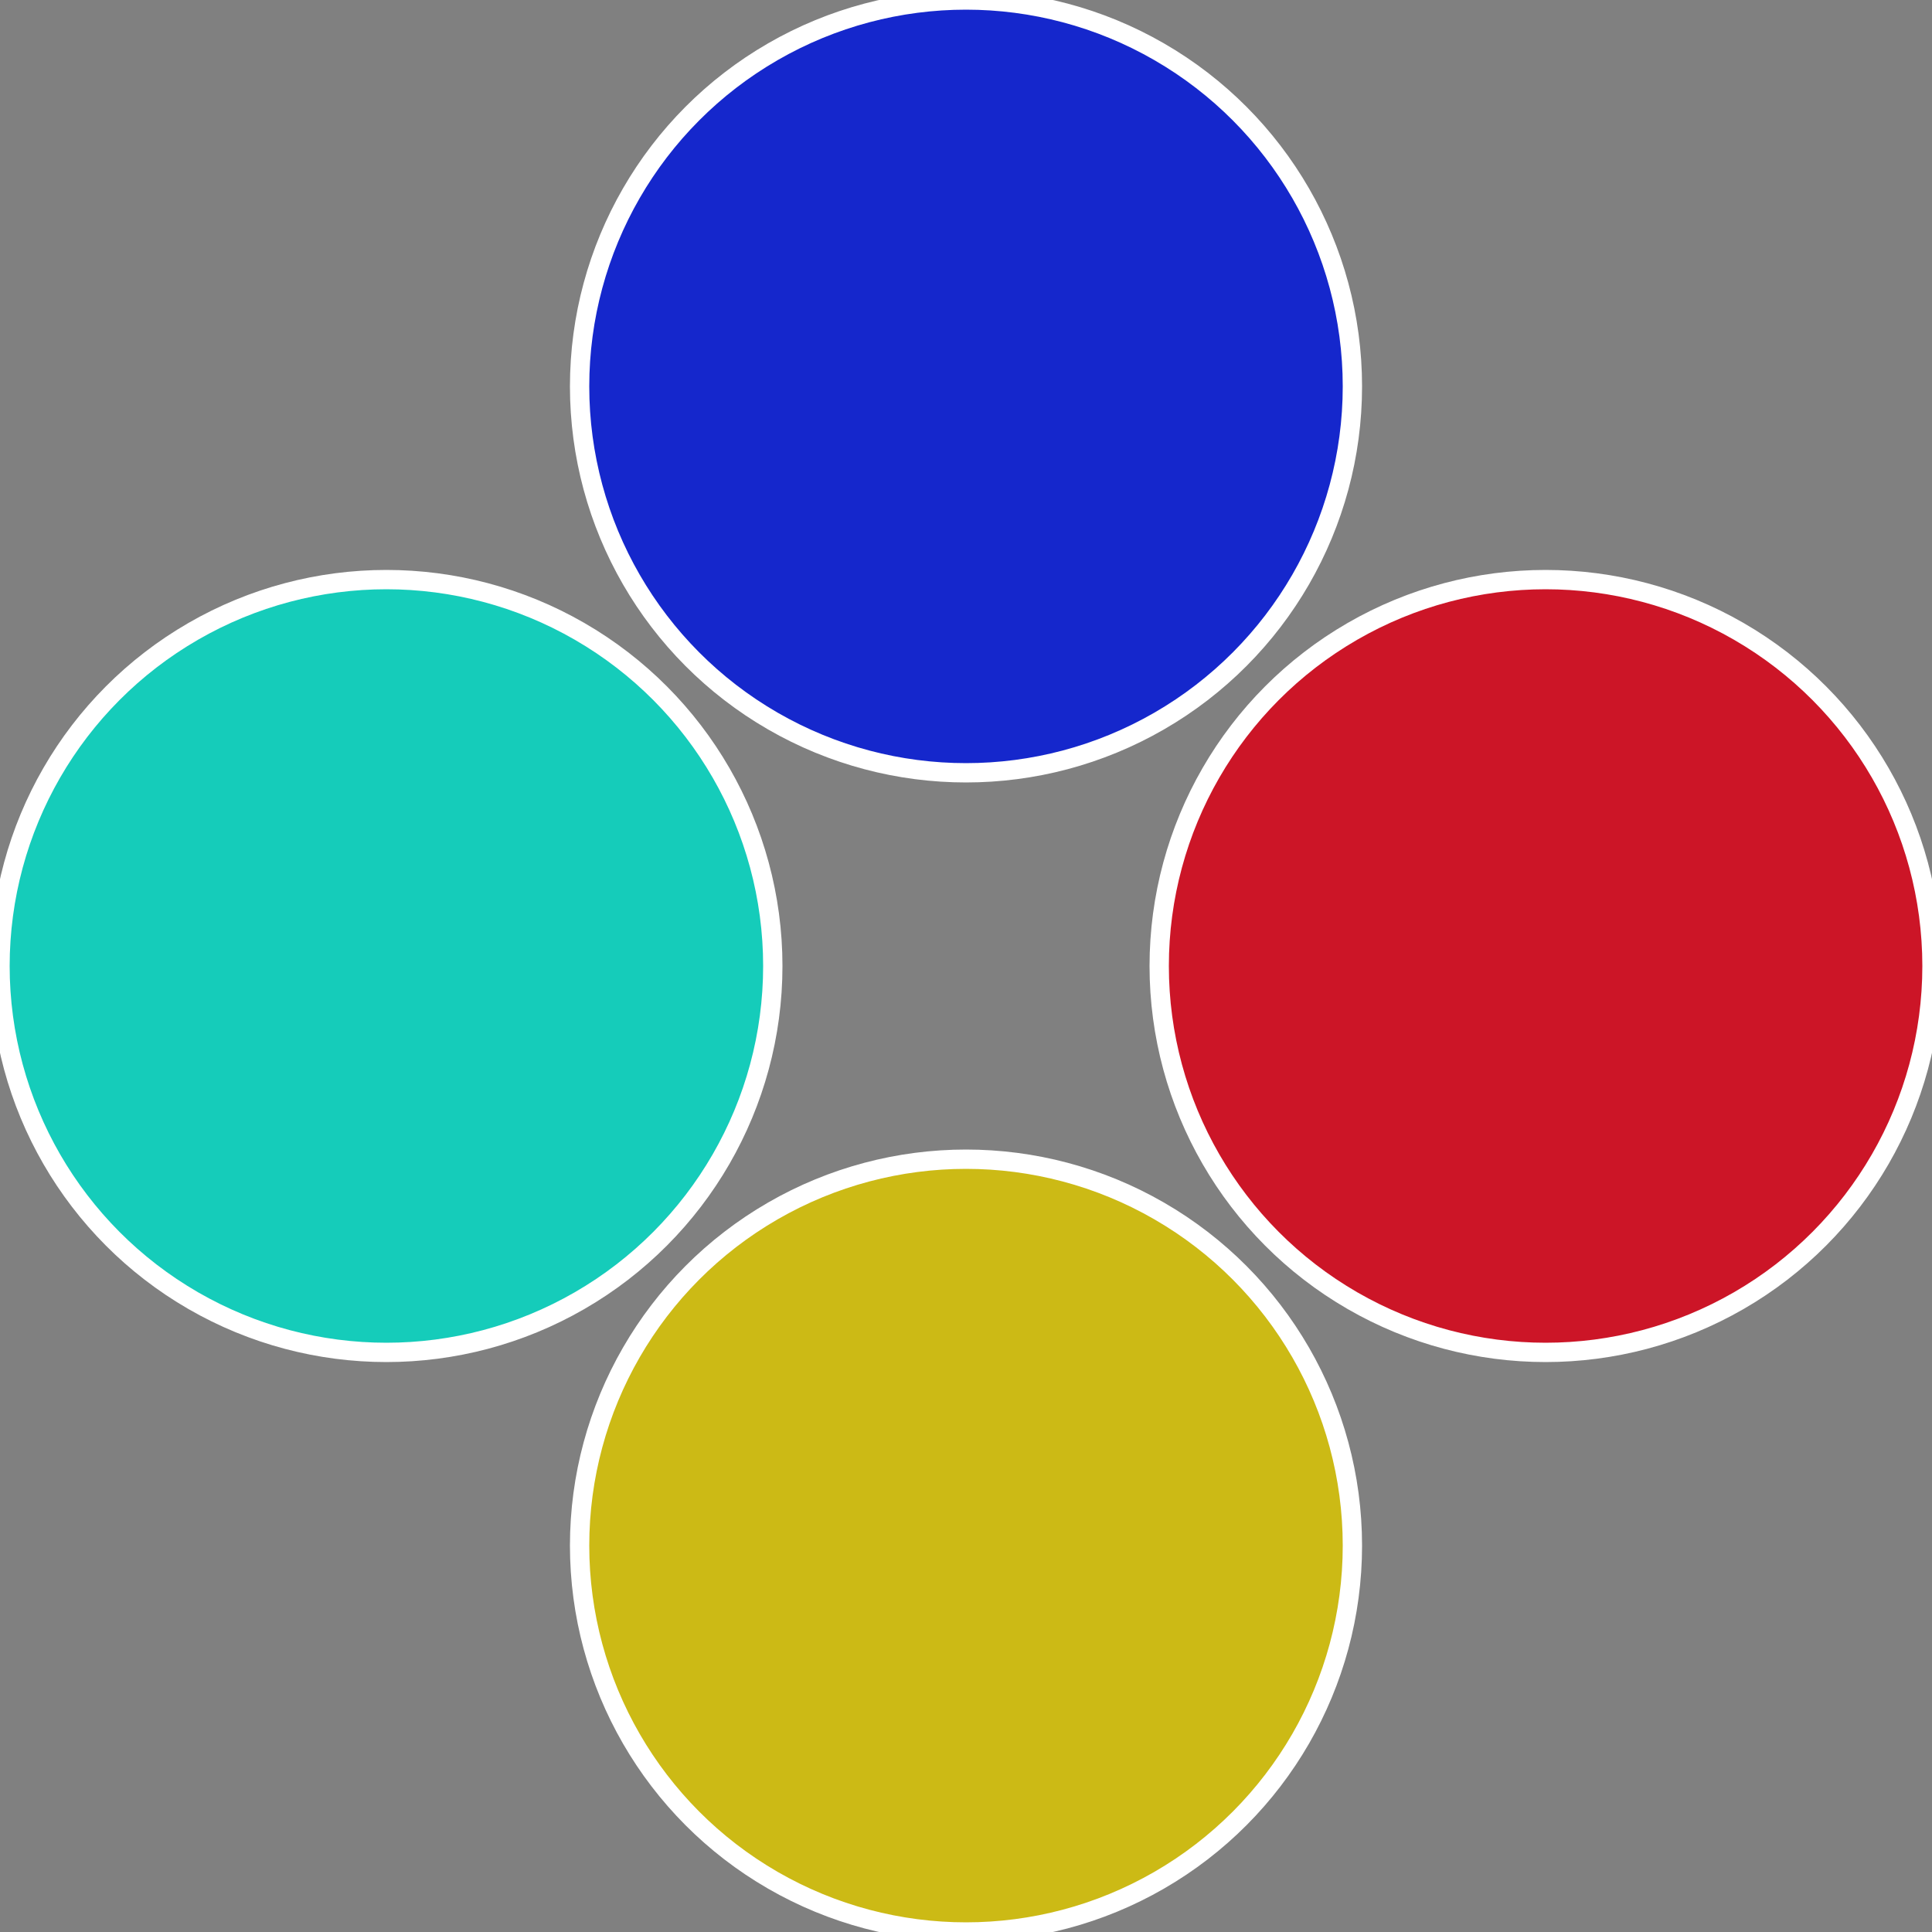
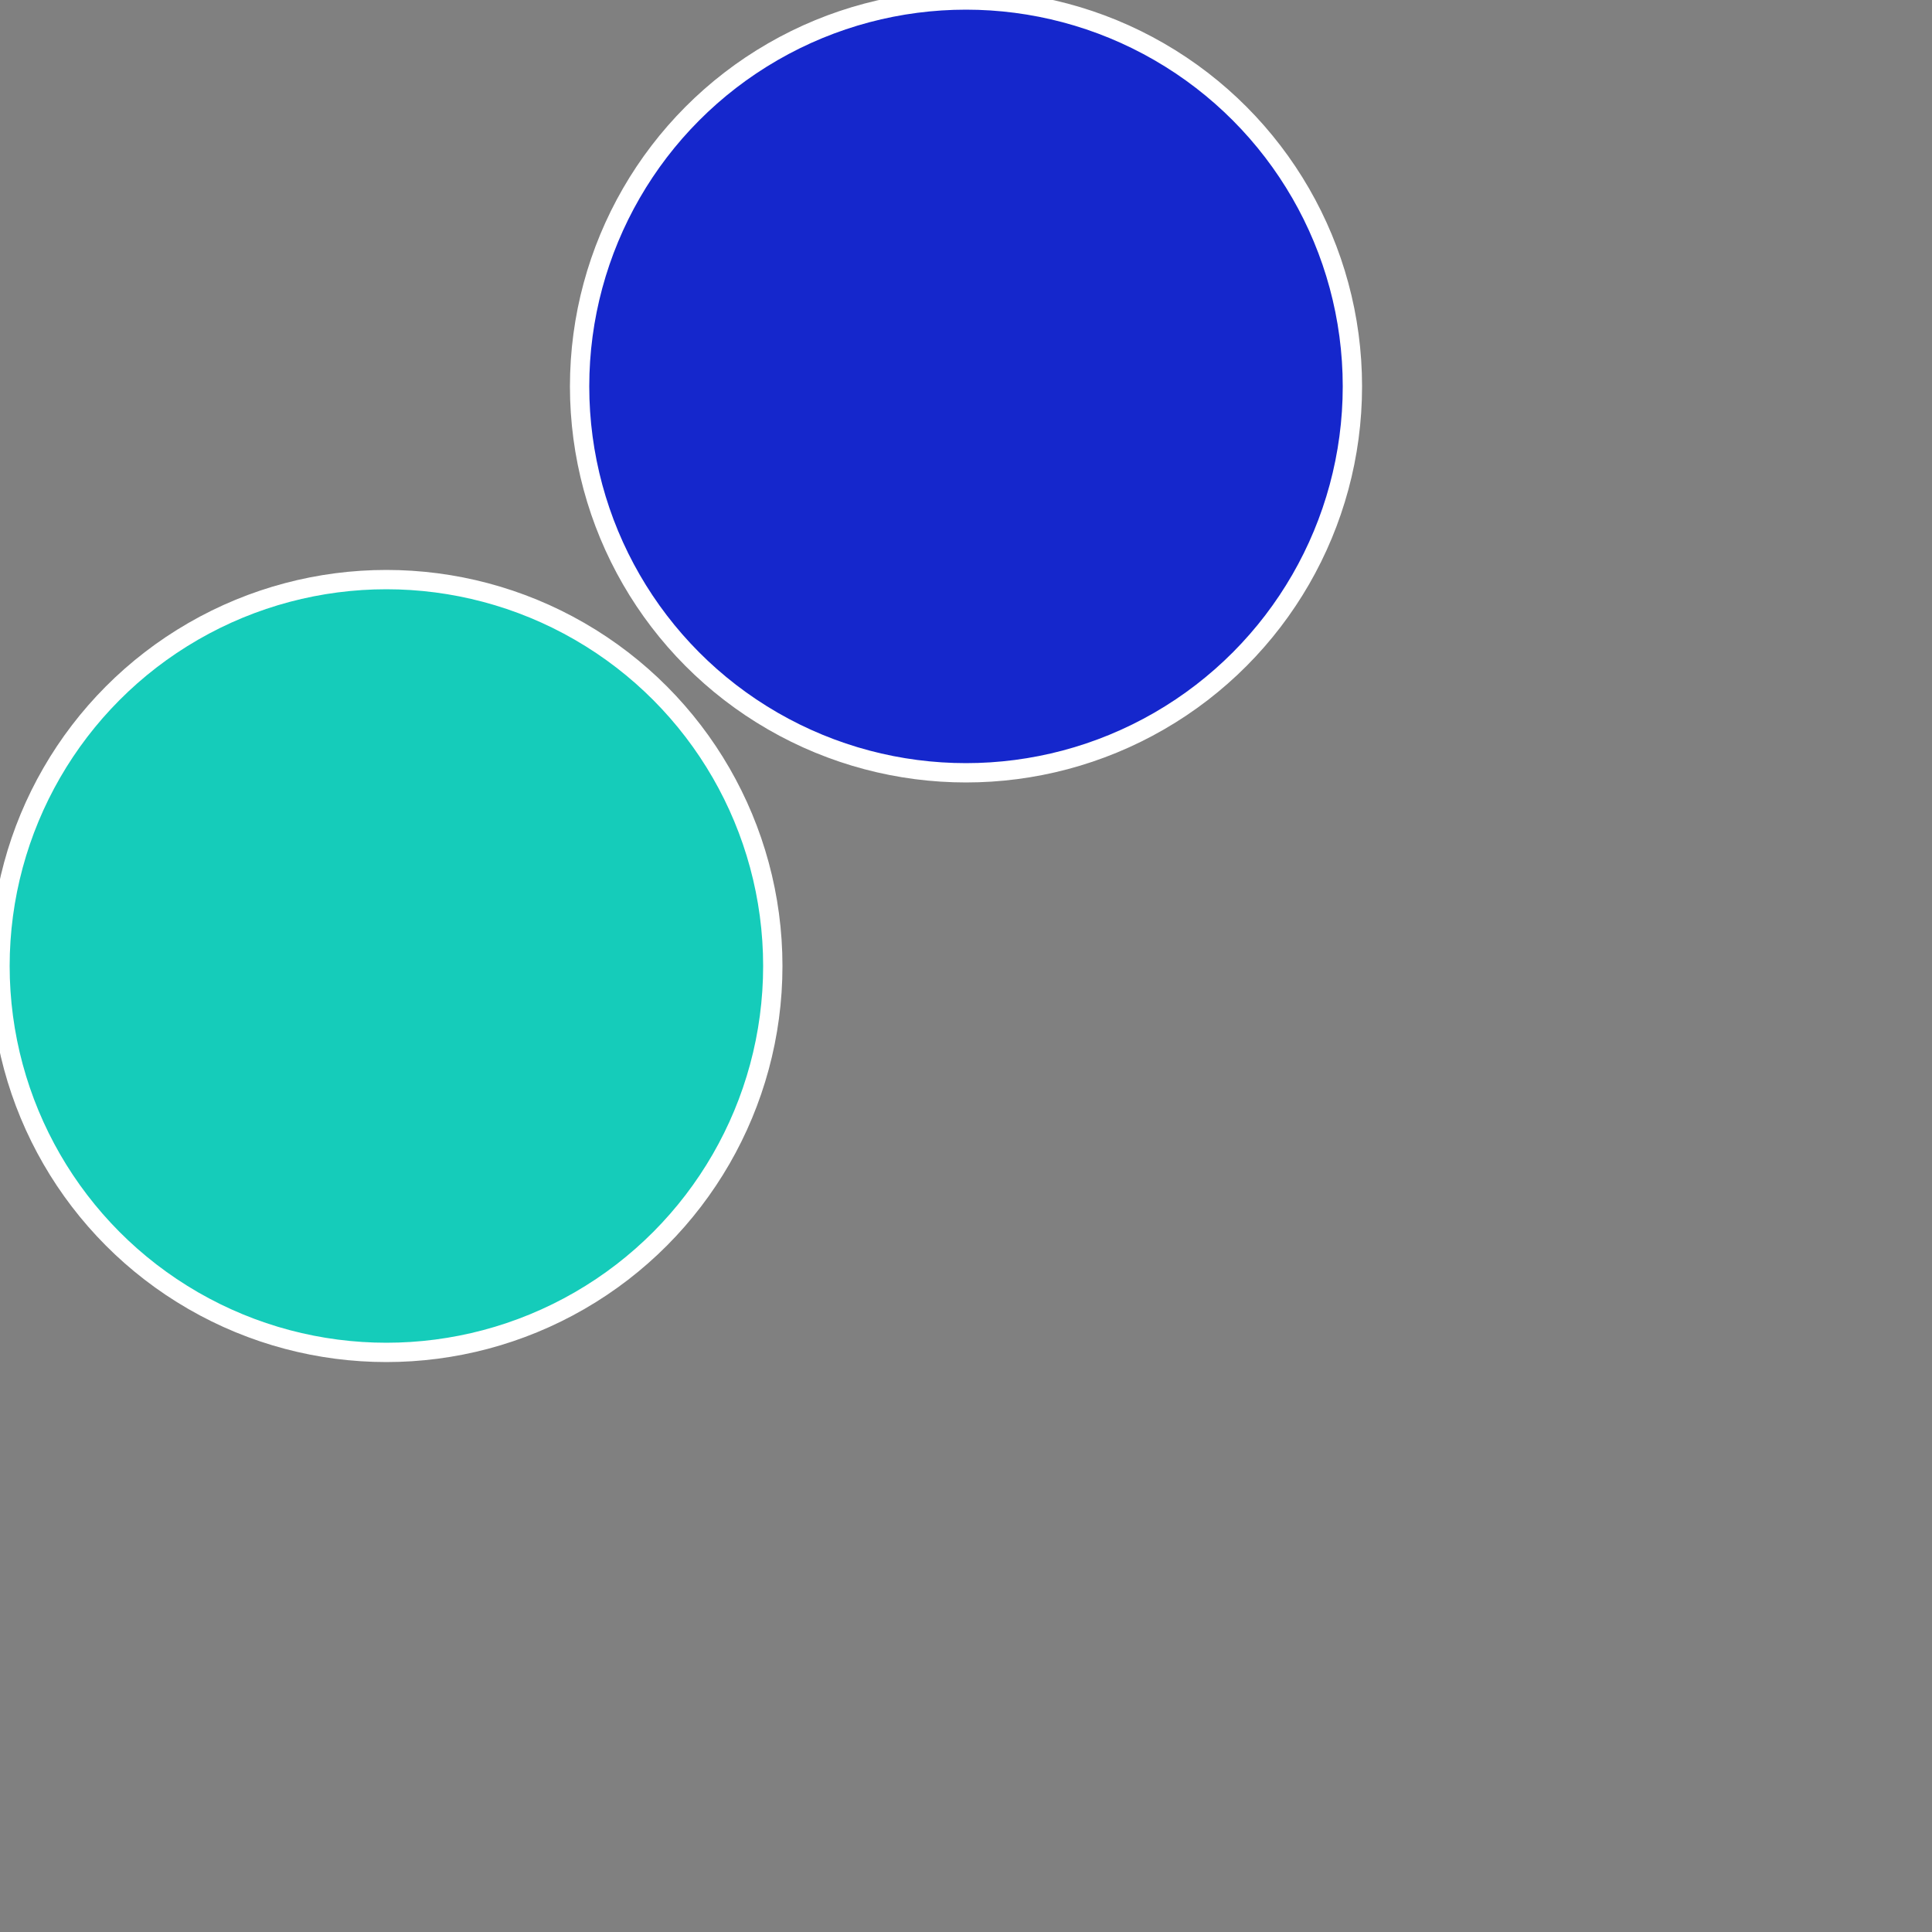
<svg xmlns="http://www.w3.org/2000/svg" width="500" height="500" viewBox="-1 -1 2 2">
  <rect x="-1" y="-1" width="2" height="2" fill="#808080" stroke="none" />
-   <circle cx="0.6" cy="0" r="0.4" fill="#cc1527" stroke="#fff" stroke-width="1%" />
-   <circle cx="3.6739403974421E-17" cy="0.6" r="0.4" fill="#ccba15" stroke="#fff" stroke-width="1%" />
  <circle cx="-0.6" cy="7.3478807948841E-17" r="0.4" fill="#15ccba" stroke="#fff" stroke-width="1%" />
  <circle cx="-1.1021821192326E-16" cy="-0.6" r="0.4" fill="#1527cc" stroke="#fff" stroke-width="1%" />
</svg>